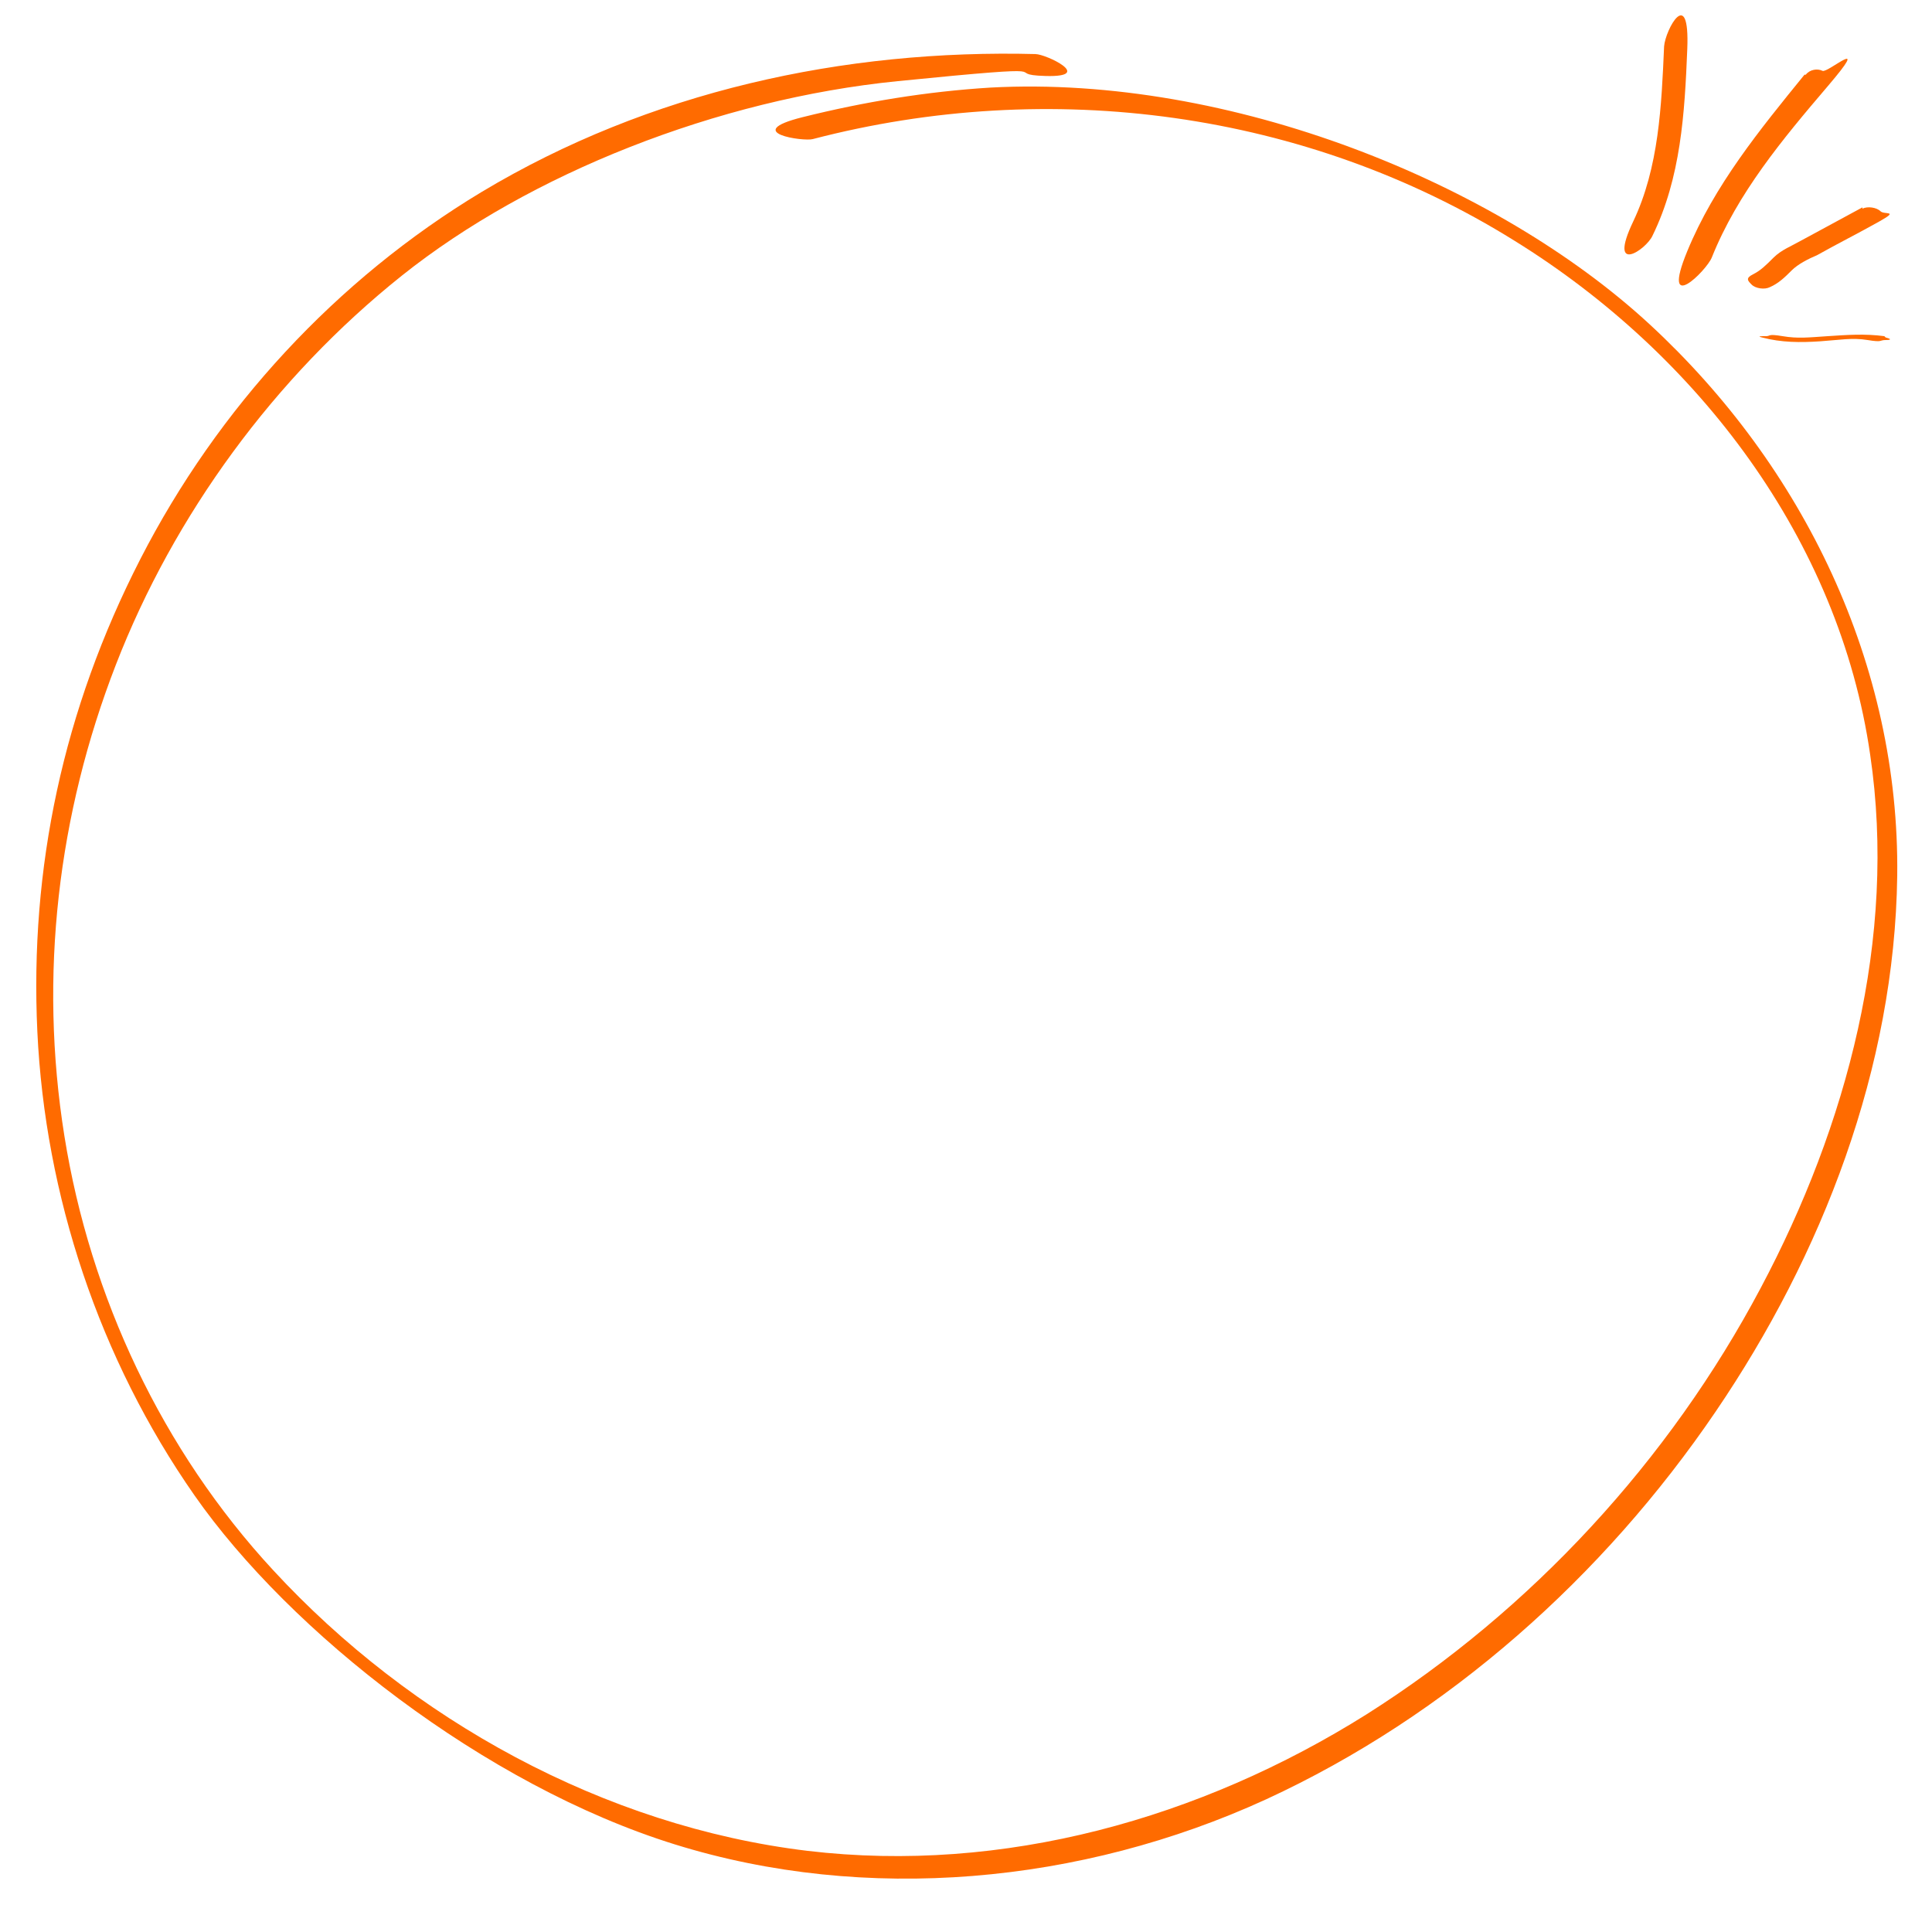
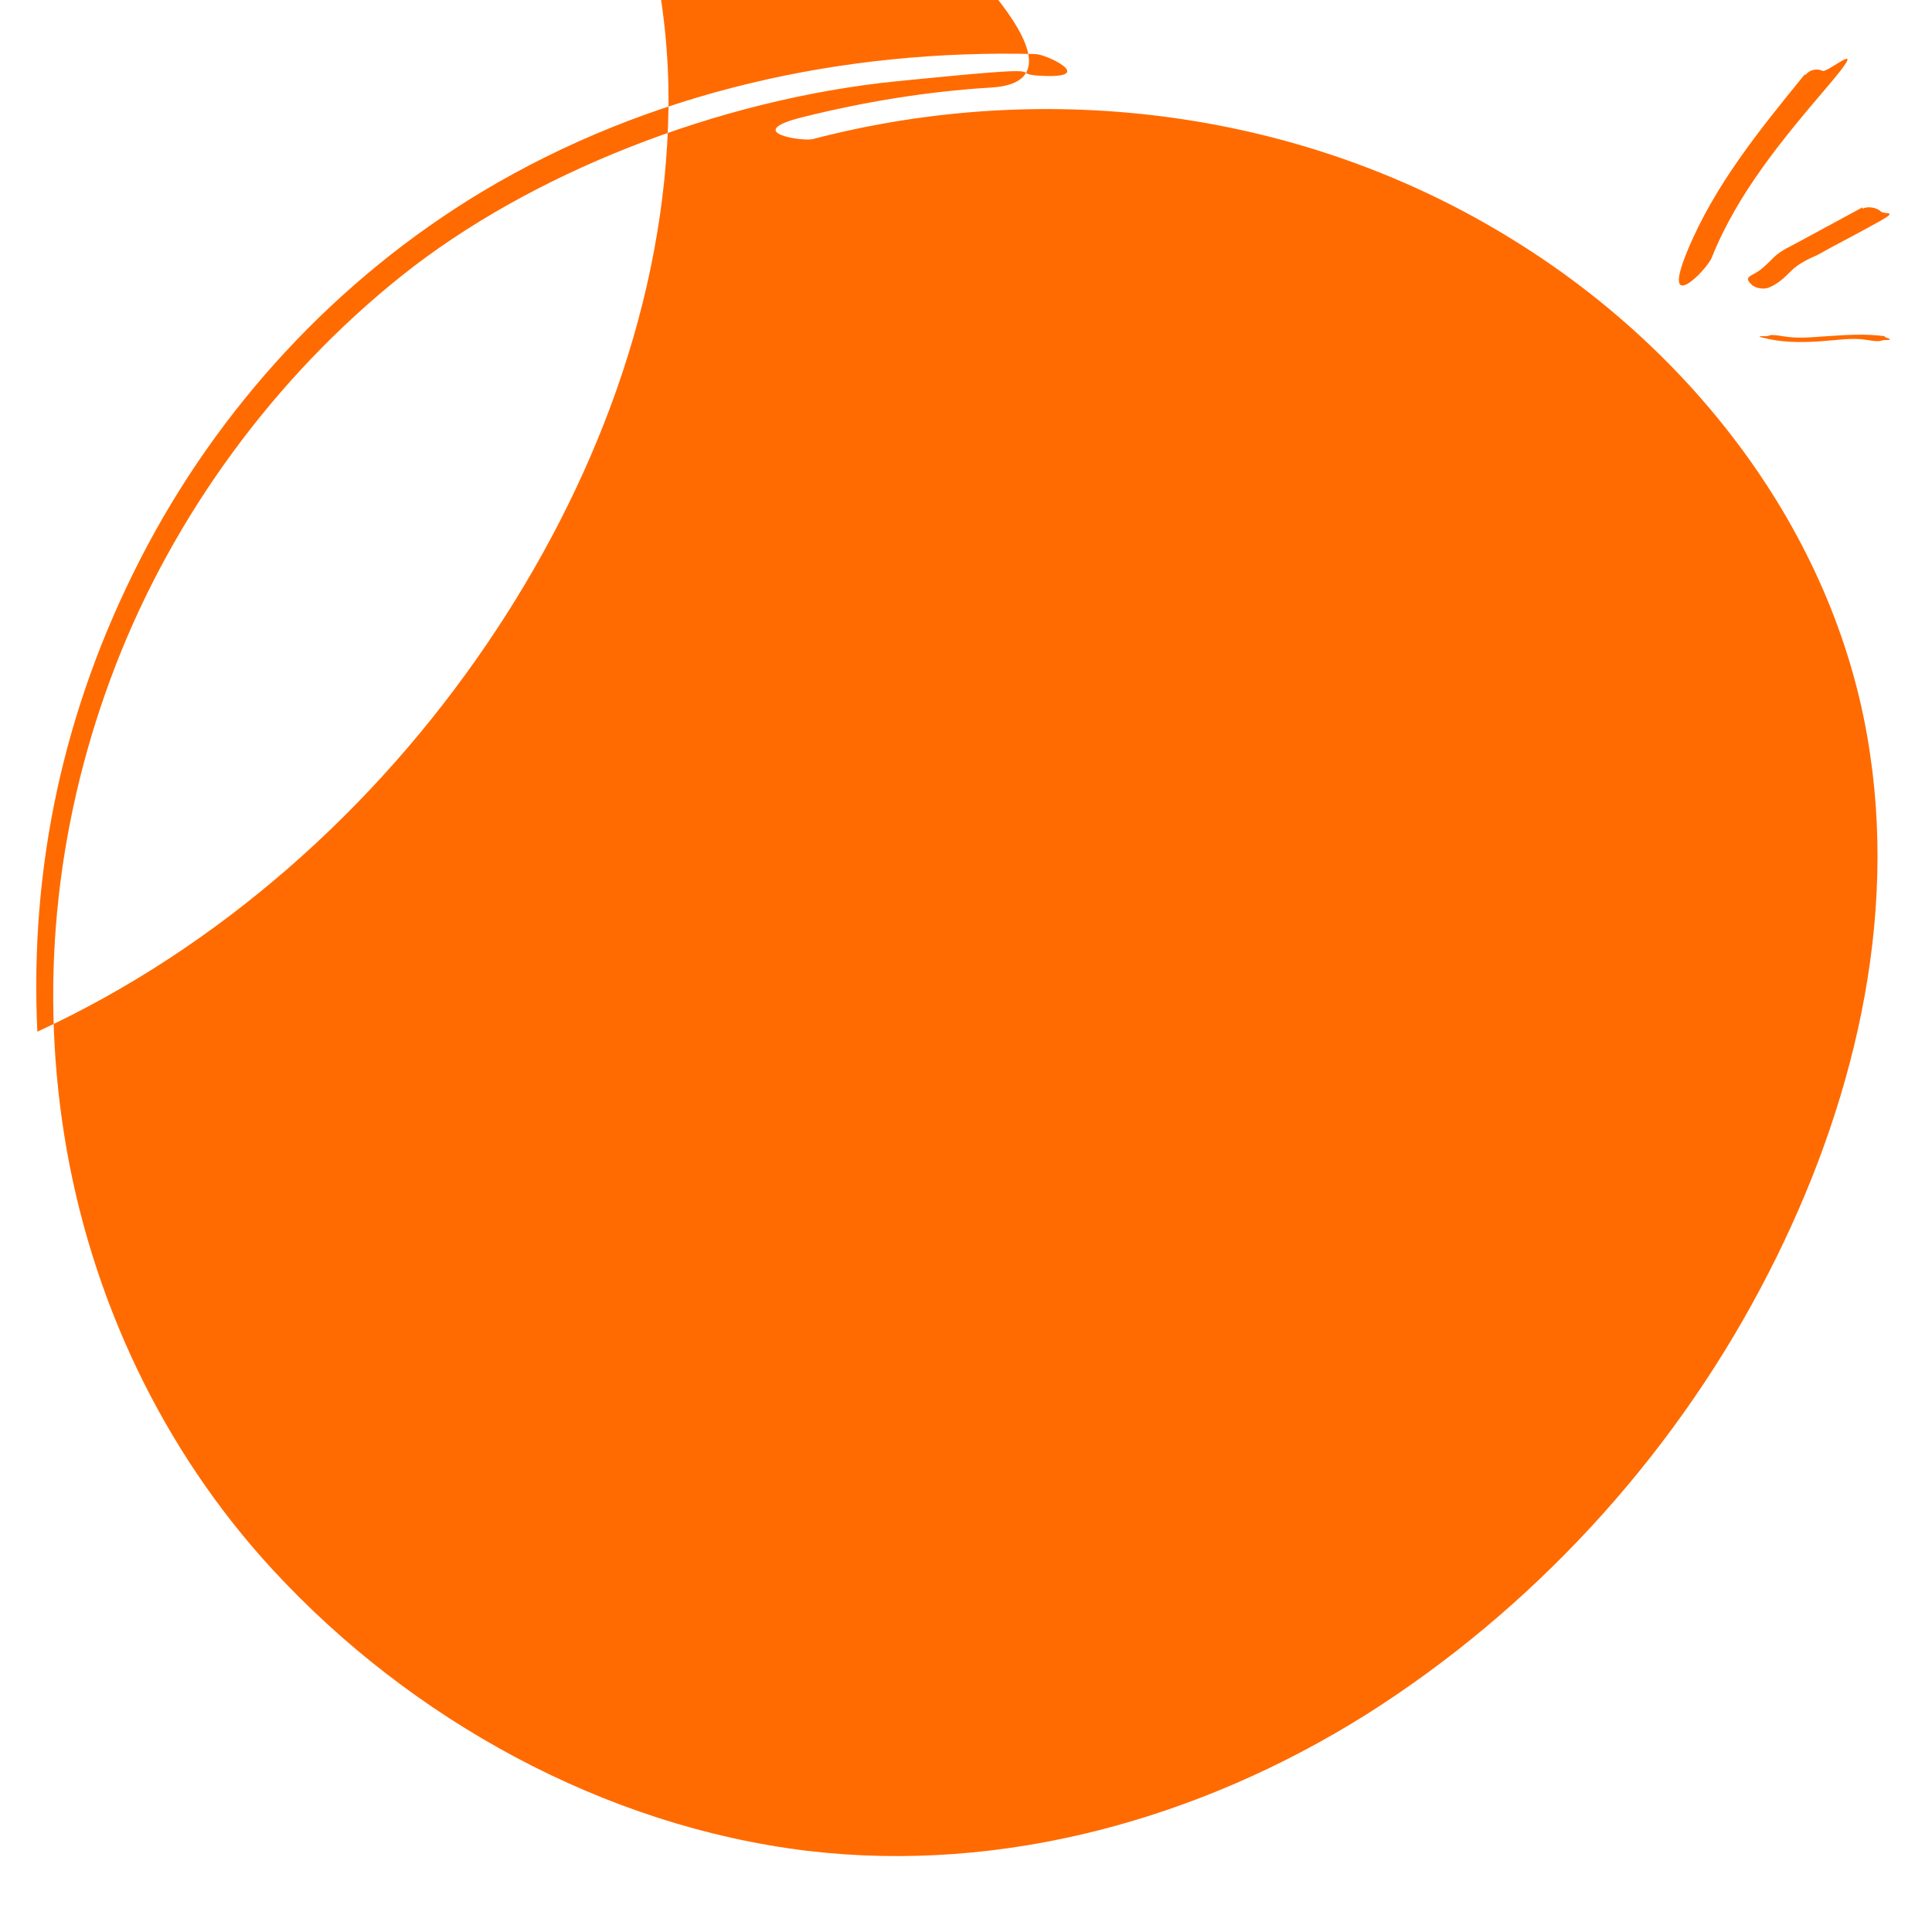
<svg xmlns="http://www.w3.org/2000/svg" id="_Слой_1" data-name="Слой_1" version="1.1" viewBox="0 0 150 150">
  <defs>
    <style> .st0 { fill: #ff6b00; } </style>
  </defs>
-   <path class="st0" d="M80.5,4.2c-15-.4-30.1,2.9-43.1,10.7-11.3,6.8-20.5,16.8-26.5,28.5S2.3,67.4,2.9,80.1s4.8,25.4,12.2,36,22.5,22.5,37.3,27.1,31.5,3.1,45.9-3.5c14.1-6.5,26.2-17.3,34.9-30.1,8.3-12.2,13.9-26.7,14.1-41.6.2-16.4-7.3-31.8-19.2-42.8S95.5,5.8,76.9,6.8c-4.9.3-9.8,1.1-14.6,2.3s.1,1.9.8,1.7c18.4-4.8,38.3-2.2,54.5,7.9,14.2,8.8,25.2,23.2,27.6,39.9,2.1,14.2-1.8,28.8-8.5,41.4-7.1,13.4-17.8,25-30.6,33.1-12.9,8.1-28.2,12.4-43.4,10.6-15.8-1.9-30.8-10.2-41.5-21.8-8.6-9.3-14.2-21.2-16.2-33.7s-.5-25,4-36.6,12.3-22.3,22.2-30.2,24.5-13.7,38.5-15.1,7.7-.5,11.5-.4,0-1.7-.8-1.7h0Z" />
+   <path class="st0" d="M80.5,4.2c-15-.4-30.1,2.9-43.1,10.7-11.3,6.8-20.5,16.8-26.5,28.5S2.3,67.4,2.9,80.1c14.1-6.5,26.2-17.3,34.9-30.1,8.3-12.2,13.9-26.7,14.1-41.6.2-16.4-7.3-31.8-19.2-42.8S95.5,5.8,76.9,6.8c-4.9.3-9.8,1.1-14.6,2.3s.1,1.9.8,1.7c18.4-4.8,38.3-2.2,54.5,7.9,14.2,8.8,25.2,23.2,27.6,39.9,2.1,14.2-1.8,28.8-8.5,41.4-7.1,13.4-17.8,25-30.6,33.1-12.9,8.1-28.2,12.4-43.4,10.6-15.8-1.9-30.8-10.2-41.5-21.8-8.6-9.3-14.2-21.2-16.2-33.7s-.5-25,4-36.6,12.3-22.3,22.2-30.2,24.5-13.7,38.5-15.1,7.7-.5,11.5-.4,0-1.7-.8-1.7h0Z" />
  <g>
-     <path class="st0" d="M129.2,3.6c-.2,4.6-.4,9.4-2.4,13.6s1,2.2,1.5,1.1c2.2-4.5,2.5-9.5,2.7-14.5s-1.7-1.5-1.8-.2h0Z" />
    <path class="st0" d="M144.6,16.1l-4.8,2.6c-.7.4-1.5.7-2.1,1.3s-1,1-1.6,1.3-.4.5-.1.8,1,.4,1.4.2c.7-.3,1.2-.8,1.7-1.3s1.3-.9,2-1.2c1.6-.9,3.2-1.7,4.8-2.6s.4-.5.1-.8-1-.4-1.4-.2h0Z" />
    <path class="st0" d="M146.3,26.1c-1.5-.2-2.9-.1-4.4,0s-2.3.2-3.5,0-.9,0-1.3,0-.7,0-.3.1c1.5.4,3,.4,4.5.3s2.5-.3,3.7-.1.9,0,1.4,0,.4-.1,0-.2h0Z" />
    <path class="st0" d="M140.1,5.8c-3.5,4.3-7,8.6-9.1,13.7s1.5,1.5,1.9.5c2-5,5.5-9.2,9-13.3s0-1-.4-1.2-1-.1-1.3.3h0Z" />
  </g>
</svg>